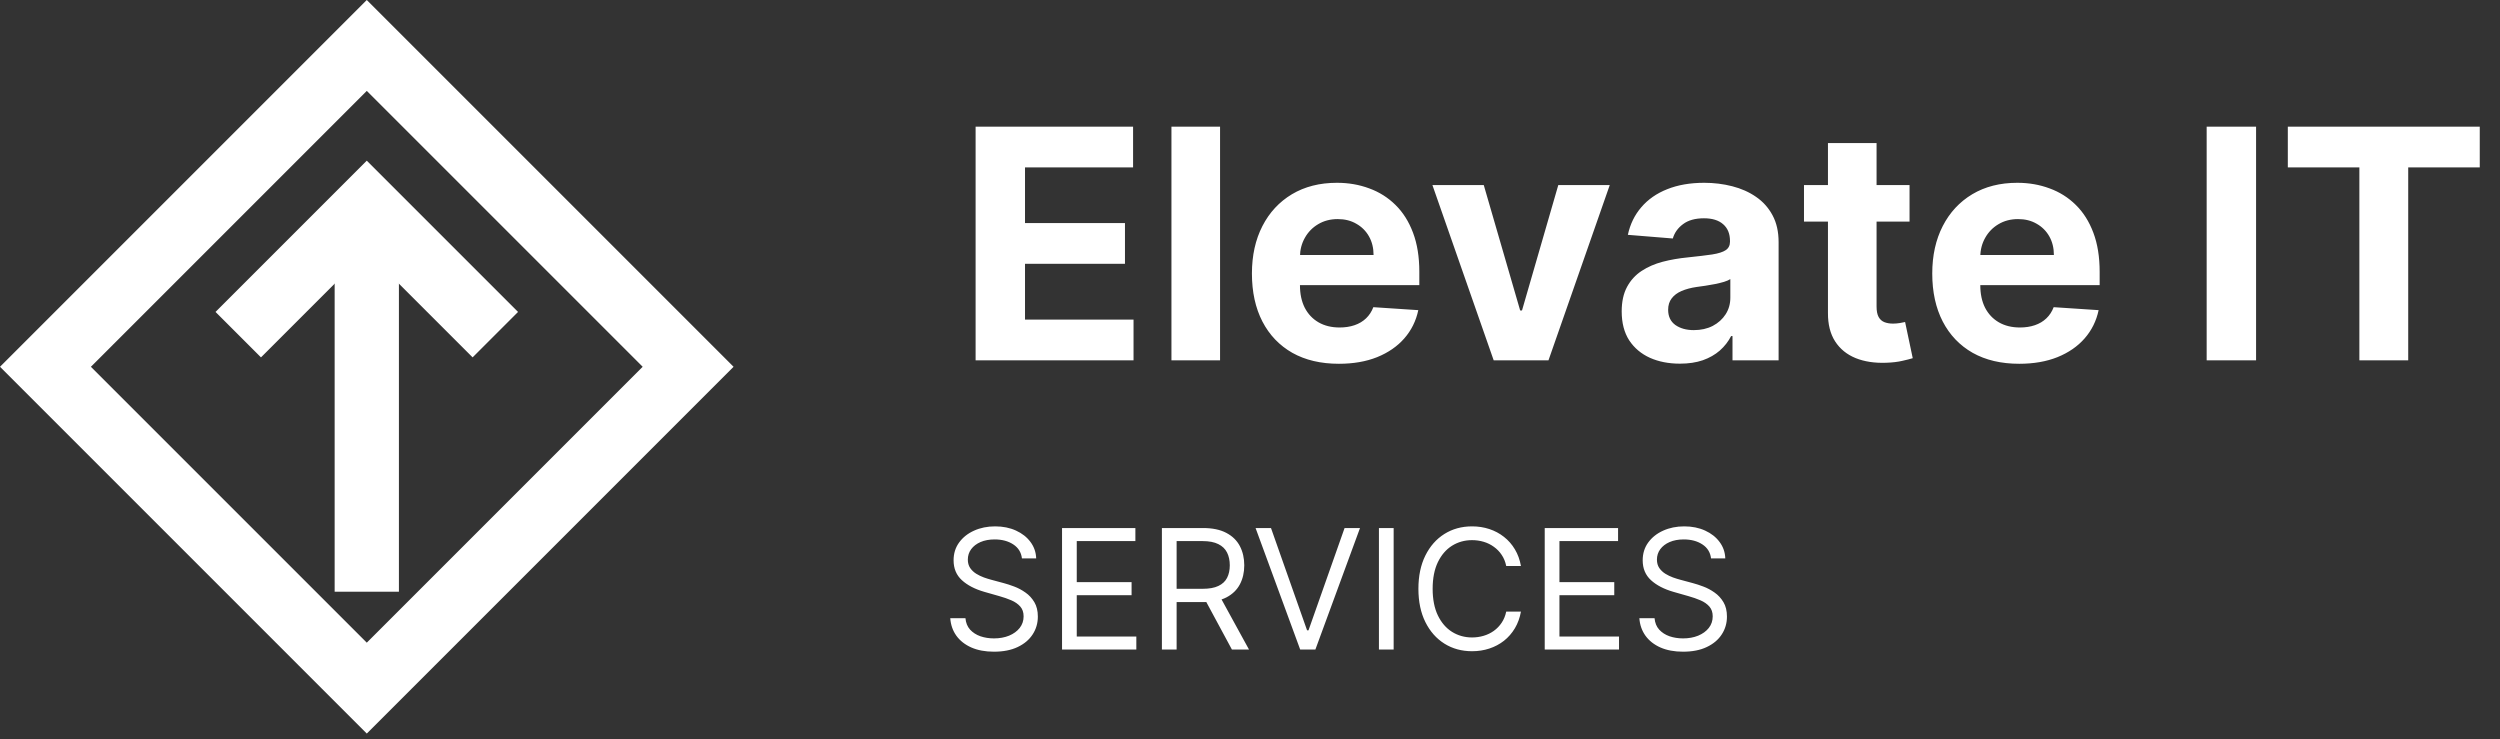
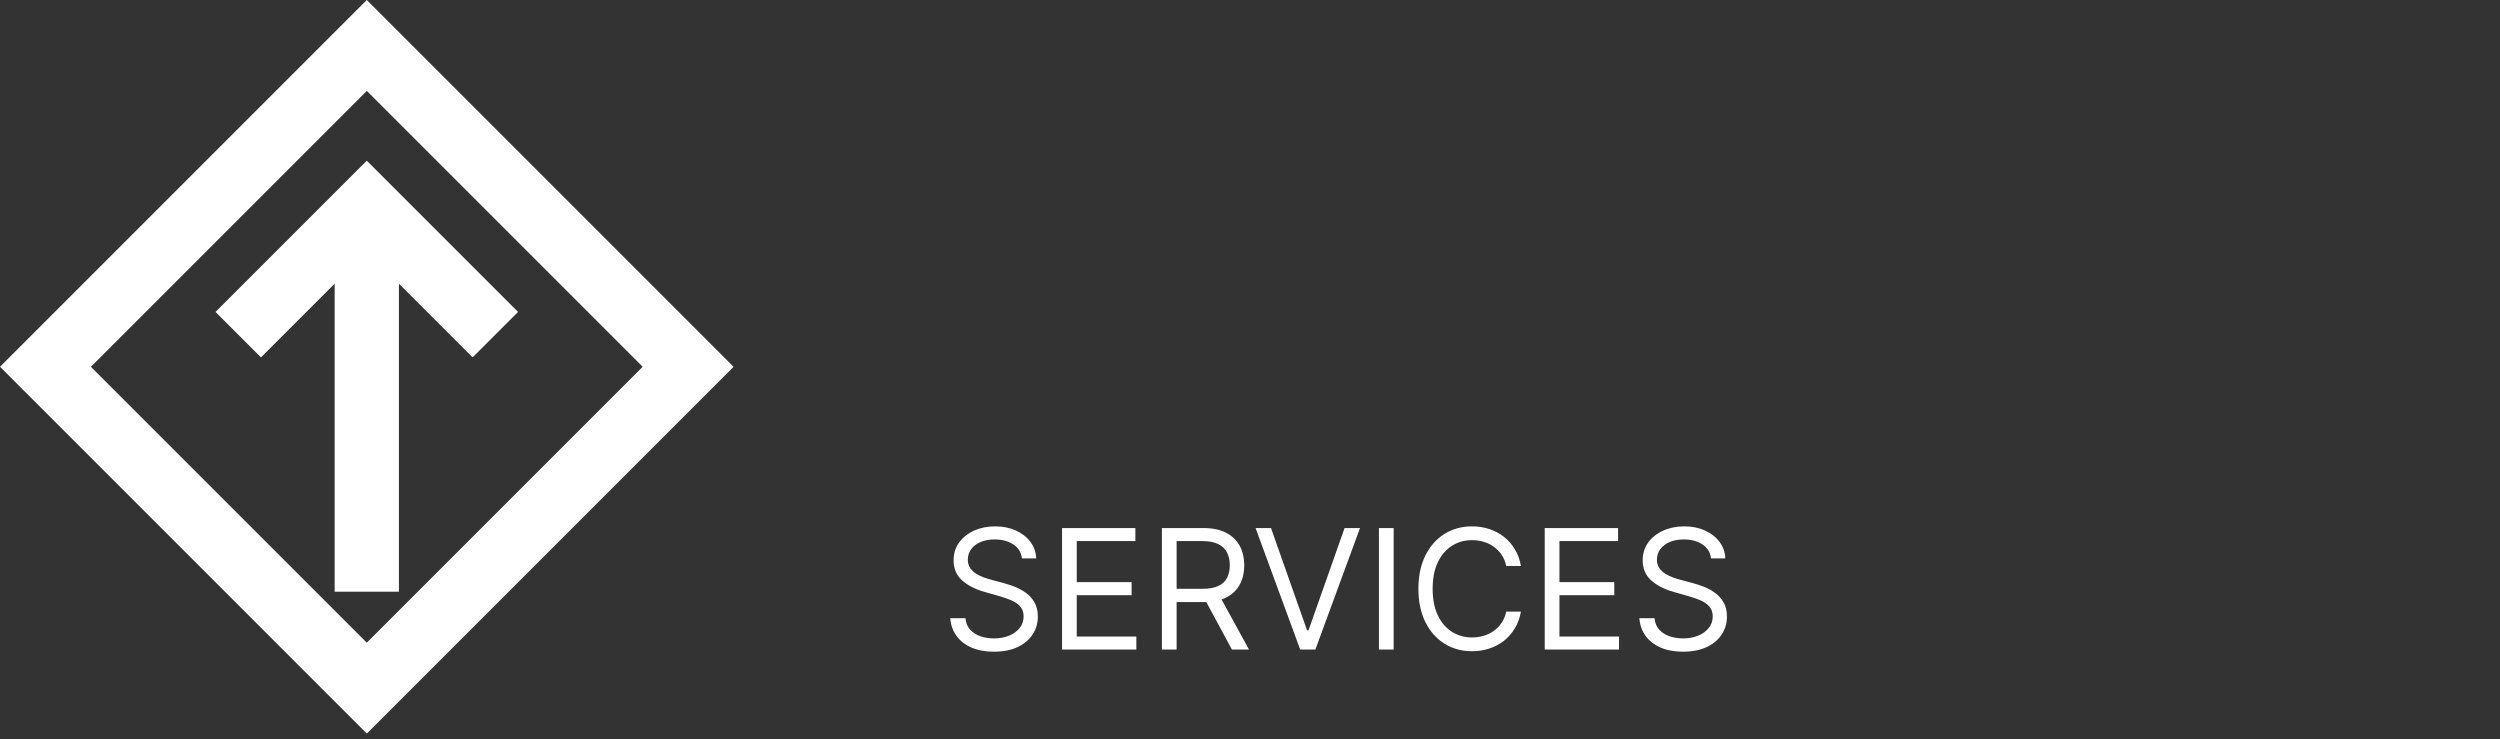
<svg xmlns="http://www.w3.org/2000/svg" width="389" height="115" viewBox="0 0 389 115" fill="none">
  <rect x="0" y="0" width="389" height="115" fill="#333333" stroke="none" />
  <path d="M7.071 57.071L57.071 7.071L107.071 57.071L57.071 107.071L7.071 57.071Z" stroke="white" stroke-width="10" />
  <path d="M57.071 92.071V32.071" stroke="white" stroke-width="10" />
  <path d="M37.071 52.071L57.071 32.071L77.071 52.071" stroke="white" stroke-width="10" />
-   <path d="M151.804 56.071V19.707H176.307V26.046H159.492V34.711H175.046V41.05H159.492V49.732H176.378V56.071H151.804ZM189.841 19.707V56.071H182.277V19.707H189.841ZM208.329 56.604C205.524 56.604 203.109 56.036 201.085 54.899C199.072 53.751 197.522 52.129 196.433 50.034C195.344 47.927 194.799 45.435 194.799 42.559C194.799 39.754 195.344 37.291 196.433 35.173C197.522 33.054 199.055 31.402 201.031 30.219C203.02 29.035 205.352 28.443 208.027 28.443C209.826 28.443 211.501 28.733 213.052 29.313C214.615 29.881 215.976 30.74 217.136 31.888C218.308 33.036 219.219 34.48 219.87 36.22C220.521 37.948 220.847 39.973 220.847 42.293V44.37H197.818V39.683H213.727C213.727 38.594 213.49 37.629 213.017 36.788C212.543 35.948 211.886 35.291 211.046 34.818C210.217 34.332 209.252 34.09 208.151 34.09C207.003 34.09 205.985 34.356 205.098 34.889C204.222 35.409 203.535 36.114 203.038 37.002C202.541 37.877 202.286 38.854 202.274 39.931V44.388C202.274 45.737 202.523 46.903 203.02 47.886C203.529 48.868 204.245 49.626 205.169 50.158C206.092 50.691 207.187 50.957 208.453 50.957C209.294 50.957 210.063 50.839 210.762 50.602C211.46 50.366 212.058 50.011 212.555 49.537C213.052 49.063 213.431 48.483 213.691 47.797L220.687 48.259C220.332 49.939 219.604 51.407 218.503 52.662C217.414 53.905 216.005 54.876 214.277 55.574C212.561 56.261 210.578 56.604 208.329 56.604ZM250.477 28.798L240.942 56.071H232.419L222.884 28.798H230.874L236.538 48.312H236.822L242.469 28.798H250.477ZM261.392 56.586C259.652 56.586 258.101 56.284 256.74 55.68C255.379 55.065 254.301 54.159 253.508 52.964C252.727 51.756 252.336 50.253 252.336 48.454C252.336 46.939 252.615 45.666 253.171 44.636C253.727 43.607 254.485 42.778 255.444 42.151C256.403 41.523 257.492 41.05 258.711 40.73C259.942 40.411 261.232 40.186 262.582 40.055C264.168 39.89 265.446 39.736 266.417 39.594C267.387 39.44 268.092 39.215 268.53 38.919C268.968 38.623 269.187 38.185 269.187 37.605V37.499C269.187 36.374 268.832 35.504 268.121 34.889C267.423 34.273 266.429 33.965 265.138 33.965C263.777 33.965 262.694 34.267 261.889 34.871C261.084 35.463 260.551 36.208 260.291 37.108L253.295 36.54C253.65 34.883 254.349 33.45 255.39 32.243C256.432 31.024 257.776 30.089 259.421 29.438C261.078 28.775 262.996 28.443 265.174 28.443C266.689 28.443 268.139 28.621 269.524 28.976C270.921 29.331 272.158 29.881 273.235 30.627C274.324 31.373 275.182 32.332 275.81 33.504C276.437 34.664 276.751 36.054 276.751 37.676V56.071H269.577V52.289H269.364C268.926 53.141 268.34 53.893 267.606 54.544C266.872 55.183 265.991 55.686 264.961 56.053C263.931 56.408 262.741 56.586 261.392 56.586ZM263.558 51.366C264.671 51.366 265.653 51.147 266.506 50.709C267.358 50.259 268.027 49.655 268.512 48.898C268.997 48.14 269.24 47.282 269.24 46.323V43.429C269.003 43.583 268.678 43.725 268.263 43.855C267.861 43.974 267.405 44.086 266.896 44.193C266.387 44.287 265.878 44.376 265.369 44.459C264.86 44.53 264.399 44.595 263.984 44.654C263.096 44.784 262.321 44.992 261.658 45.276C260.995 45.56 260.48 45.944 260.113 46.43C259.747 46.903 259.563 47.495 259.563 48.205C259.563 49.235 259.936 50.022 260.682 50.567C261.439 51.099 262.398 51.366 263.558 51.366ZM297.125 28.798V34.48H280.701V28.798H297.125ZM284.43 22.264H291.994V47.69C291.994 48.389 292.1 48.933 292.313 49.324C292.526 49.703 292.822 49.969 293.201 50.123C293.592 50.277 294.042 50.354 294.551 50.354C294.906 50.354 295.261 50.324 295.616 50.265C295.971 50.194 296.243 50.141 296.433 50.105L297.622 55.734C297.244 55.852 296.711 55.988 296.024 56.142C295.338 56.308 294.503 56.408 293.521 56.444C291.698 56.515 290.1 56.272 288.727 55.716C287.365 55.16 286.306 54.295 285.548 53.124C284.791 51.952 284.418 50.472 284.43 48.685V22.264ZM314.188 56.604C311.383 56.604 308.968 56.036 306.944 54.899C304.932 53.751 303.381 52.129 302.292 50.034C301.203 47.927 300.659 45.435 300.659 42.559C300.659 39.754 301.203 37.291 302.292 35.173C303.381 33.054 304.914 31.402 306.891 30.219C308.879 29.035 311.211 28.443 313.887 28.443C315.686 28.443 317.361 28.733 318.911 29.313C320.474 29.881 321.835 30.74 322.995 31.888C324.167 33.036 325.079 34.48 325.73 36.22C326.381 37.948 326.706 39.973 326.706 42.293V44.37H303.677V39.683H319.586C319.586 38.594 319.349 37.629 318.876 36.788C318.402 35.948 317.745 35.291 316.905 34.818C316.076 34.332 315.112 34.09 314.011 34.09C312.863 34.09 311.845 34.356 310.957 34.889C310.081 35.409 309.394 36.114 308.897 37.002C308.4 37.877 308.146 38.854 308.134 39.931V44.388C308.134 45.737 308.382 46.903 308.879 47.886C309.388 48.868 310.105 49.626 311.028 50.158C311.951 50.691 313.046 50.957 314.313 50.957C315.153 50.957 315.923 50.839 316.621 50.602C317.319 50.366 317.917 50.011 318.414 49.537C318.911 49.063 319.29 48.483 319.551 47.797L326.546 48.259C326.191 49.939 325.463 51.407 324.362 52.662C323.273 53.905 321.865 54.876 320.137 55.574C318.42 56.261 316.437 56.604 314.188 56.604ZM351.045 19.707V56.071H343.357V19.707H351.045ZM355.985 26.046V19.707H385.85V26.046H374.718V56.071H367.118V26.046H355.985Z" fill="white" />
  <path d="M159.014 86.889C158.903 85.954 158.454 85.227 157.666 84.71C156.878 84.193 155.912 83.935 154.767 83.935C153.93 83.935 153.197 84.07 152.57 84.341C151.948 84.612 151.462 84.984 151.111 85.458C150.766 85.932 150.594 86.471 150.594 87.074C150.594 87.579 150.714 88.013 150.954 88.376C151.2 88.733 151.514 89.031 151.896 89.271C152.277 89.505 152.677 89.699 153.096 89.853C153.514 90.001 153.899 90.121 154.25 90.213L156.17 90.73C156.663 90.859 157.211 91.038 157.814 91.266C158.423 91.493 159.005 91.804 159.559 92.198C160.119 92.586 160.581 93.085 160.944 93.694C161.307 94.303 161.489 95.051 161.489 95.938C161.489 96.959 161.221 97.883 160.685 98.707C160.156 99.532 159.38 100.188 158.359 100.674C157.343 101.16 156.109 101.403 154.656 101.403C153.302 101.403 152.13 101.185 151.139 100.748C150.154 100.311 149.378 99.701 148.812 98.92C148.252 98.138 147.935 97.23 147.861 96.196H150.224C150.286 96.91 150.526 97.501 150.945 97.969C151.369 98.43 151.905 98.775 152.551 99.003C153.204 99.225 153.905 99.335 154.656 99.335C155.53 99.335 156.315 99.194 157.011 98.911C157.706 98.621 158.257 98.221 158.663 97.71C159.07 97.193 159.273 96.59 159.273 95.901C159.273 95.273 159.097 94.762 158.746 94.368C158.396 93.974 157.934 93.654 157.362 93.408C156.789 93.162 156.17 92.946 155.506 92.761L153.179 92.097C151.702 91.672 150.532 91.066 149.67 90.278C148.809 89.49 148.378 88.459 148.378 87.185C148.378 86.126 148.664 85.203 149.237 84.415C149.815 83.621 150.591 83.005 151.563 82.568C152.542 82.125 153.634 81.903 154.841 81.903C156.06 81.903 157.143 82.122 158.091 82.559C159.039 82.99 159.79 83.581 160.344 84.332C160.904 85.083 161.199 85.935 161.23 86.889H159.014ZM165.253 101.071V82.162H176.665V84.193H167.543V90.582H176.074V92.614H167.543V99.04H176.813V101.071H165.253ZM180.792 101.071V82.162H187.182C188.659 82.162 189.872 82.414 190.819 82.919C191.767 83.418 192.469 84.104 192.925 84.978C193.38 85.852 193.608 86.846 193.608 87.96C193.608 89.074 193.38 90.062 192.925 90.924C192.469 91.786 191.77 92.463 190.829 92.955C189.887 93.442 188.684 93.685 187.219 93.685H182.048V91.617H187.145C188.154 91.617 188.967 91.469 189.582 91.173C190.204 90.878 190.653 90.459 190.93 89.918C191.213 89.37 191.355 88.717 191.355 87.96C191.355 87.203 191.213 86.541 190.93 85.975C190.647 85.409 190.195 84.972 189.573 84.664C188.951 84.35 188.13 84.193 187.108 84.193H183.082V101.071H180.792ZM189.693 92.577L194.346 101.071H191.687L187.108 92.577H189.693ZM197.767 82.162L203.381 98.08H203.602L209.216 82.162H211.617L204.673 101.071H202.31L195.367 82.162H197.767ZM216.852 82.162V101.071H214.562V82.162H216.852ZM236.659 88.071H234.369C234.234 87.412 233.997 86.834 233.658 86.335C233.326 85.837 232.919 85.418 232.439 85.08C231.965 84.735 231.439 84.476 230.86 84.304C230.282 84.132 229.679 84.046 229.051 84.046C227.906 84.046 226.869 84.335 225.939 84.913C225.016 85.492 224.28 86.344 223.733 87.471C223.191 88.597 222.92 89.979 222.92 91.617C222.92 93.254 223.191 94.636 223.733 95.762C224.28 96.888 225.016 97.741 225.939 98.32C226.869 98.898 227.906 99.188 229.051 99.188C229.679 99.188 230.282 99.101 230.86 98.929C231.439 98.757 231.965 98.501 232.439 98.163C232.919 97.818 233.326 97.396 233.658 96.898C233.997 96.393 234.234 95.814 234.369 95.162H236.659C236.486 96.128 236.172 96.993 235.717 97.756C235.262 98.52 234.695 99.169 234.018 99.705C233.341 100.234 232.581 100.637 231.738 100.914C230.9 101.191 230.005 101.33 229.051 101.33C227.438 101.33 226.004 100.936 224.748 100.148C223.493 99.36 222.505 98.24 221.784 96.787C221.064 95.334 220.704 93.611 220.704 91.617C220.704 89.622 221.064 87.899 221.784 86.446C222.505 84.993 223.493 83.873 224.748 83.085C226.004 82.297 227.438 81.903 229.051 81.903C230.005 81.903 230.9 82.042 231.738 82.319C232.581 82.596 233.341 83.002 234.018 83.538C234.695 84.067 235.262 84.713 235.717 85.477C236.172 86.234 236.486 87.099 236.659 88.071ZM240.359 101.071V82.162H251.771V84.193H242.649V90.582H251.18V92.614H242.649V99.04H251.919V101.071H240.359ZM266.239 86.889C266.128 85.954 265.679 85.227 264.891 84.71C264.103 84.193 263.137 83.935 261.992 83.935C261.155 83.935 260.422 84.07 259.794 84.341C259.173 84.612 258.686 84.984 258.335 85.458C257.991 85.932 257.818 86.471 257.818 87.074C257.818 87.579 257.938 88.013 258.178 88.376C258.425 88.733 258.739 89.031 259.12 89.271C259.502 89.505 259.902 89.699 260.321 89.853C260.739 90.001 261.124 90.121 261.475 90.213L263.395 90.73C263.888 90.859 264.435 91.038 265.039 91.266C265.648 91.493 266.23 91.804 266.784 92.198C267.344 92.586 267.805 93.085 268.169 93.694C268.532 94.303 268.713 95.051 268.713 95.938C268.713 96.959 268.446 97.883 267.91 98.707C267.381 99.532 266.605 100.188 265.583 100.674C264.568 101.16 263.334 101.403 261.881 101.403C260.527 101.403 259.354 101.185 258.363 100.748C257.378 100.311 256.603 99.701 256.036 98.92C255.476 98.138 255.159 97.23 255.085 96.196H257.449C257.511 96.91 257.751 97.501 258.169 97.969C258.594 98.43 259.129 98.775 259.776 99.003C260.428 99.225 261.13 99.335 261.881 99.335C262.755 99.335 263.54 99.194 264.235 98.911C264.931 98.621 265.482 98.221 265.888 97.71C266.294 97.193 266.497 96.59 266.497 95.901C266.497 95.273 266.322 94.762 265.971 94.368C265.62 93.974 265.159 93.654 264.586 93.408C264.014 93.162 263.395 92.946 262.73 92.761L260.404 92.097C258.926 91.672 257.757 91.066 256.895 90.278C256.033 89.49 255.602 88.459 255.602 87.185C255.602 86.126 255.889 85.203 256.461 84.415C257.04 83.621 257.815 83.005 258.788 82.568C259.767 82.125 260.859 81.903 262.066 81.903C263.284 81.903 264.368 82.122 265.316 82.559C266.263 82.99 267.014 83.581 267.568 84.332C268.129 85.083 268.424 85.935 268.455 86.889H266.239Z" fill="white" />
</svg>